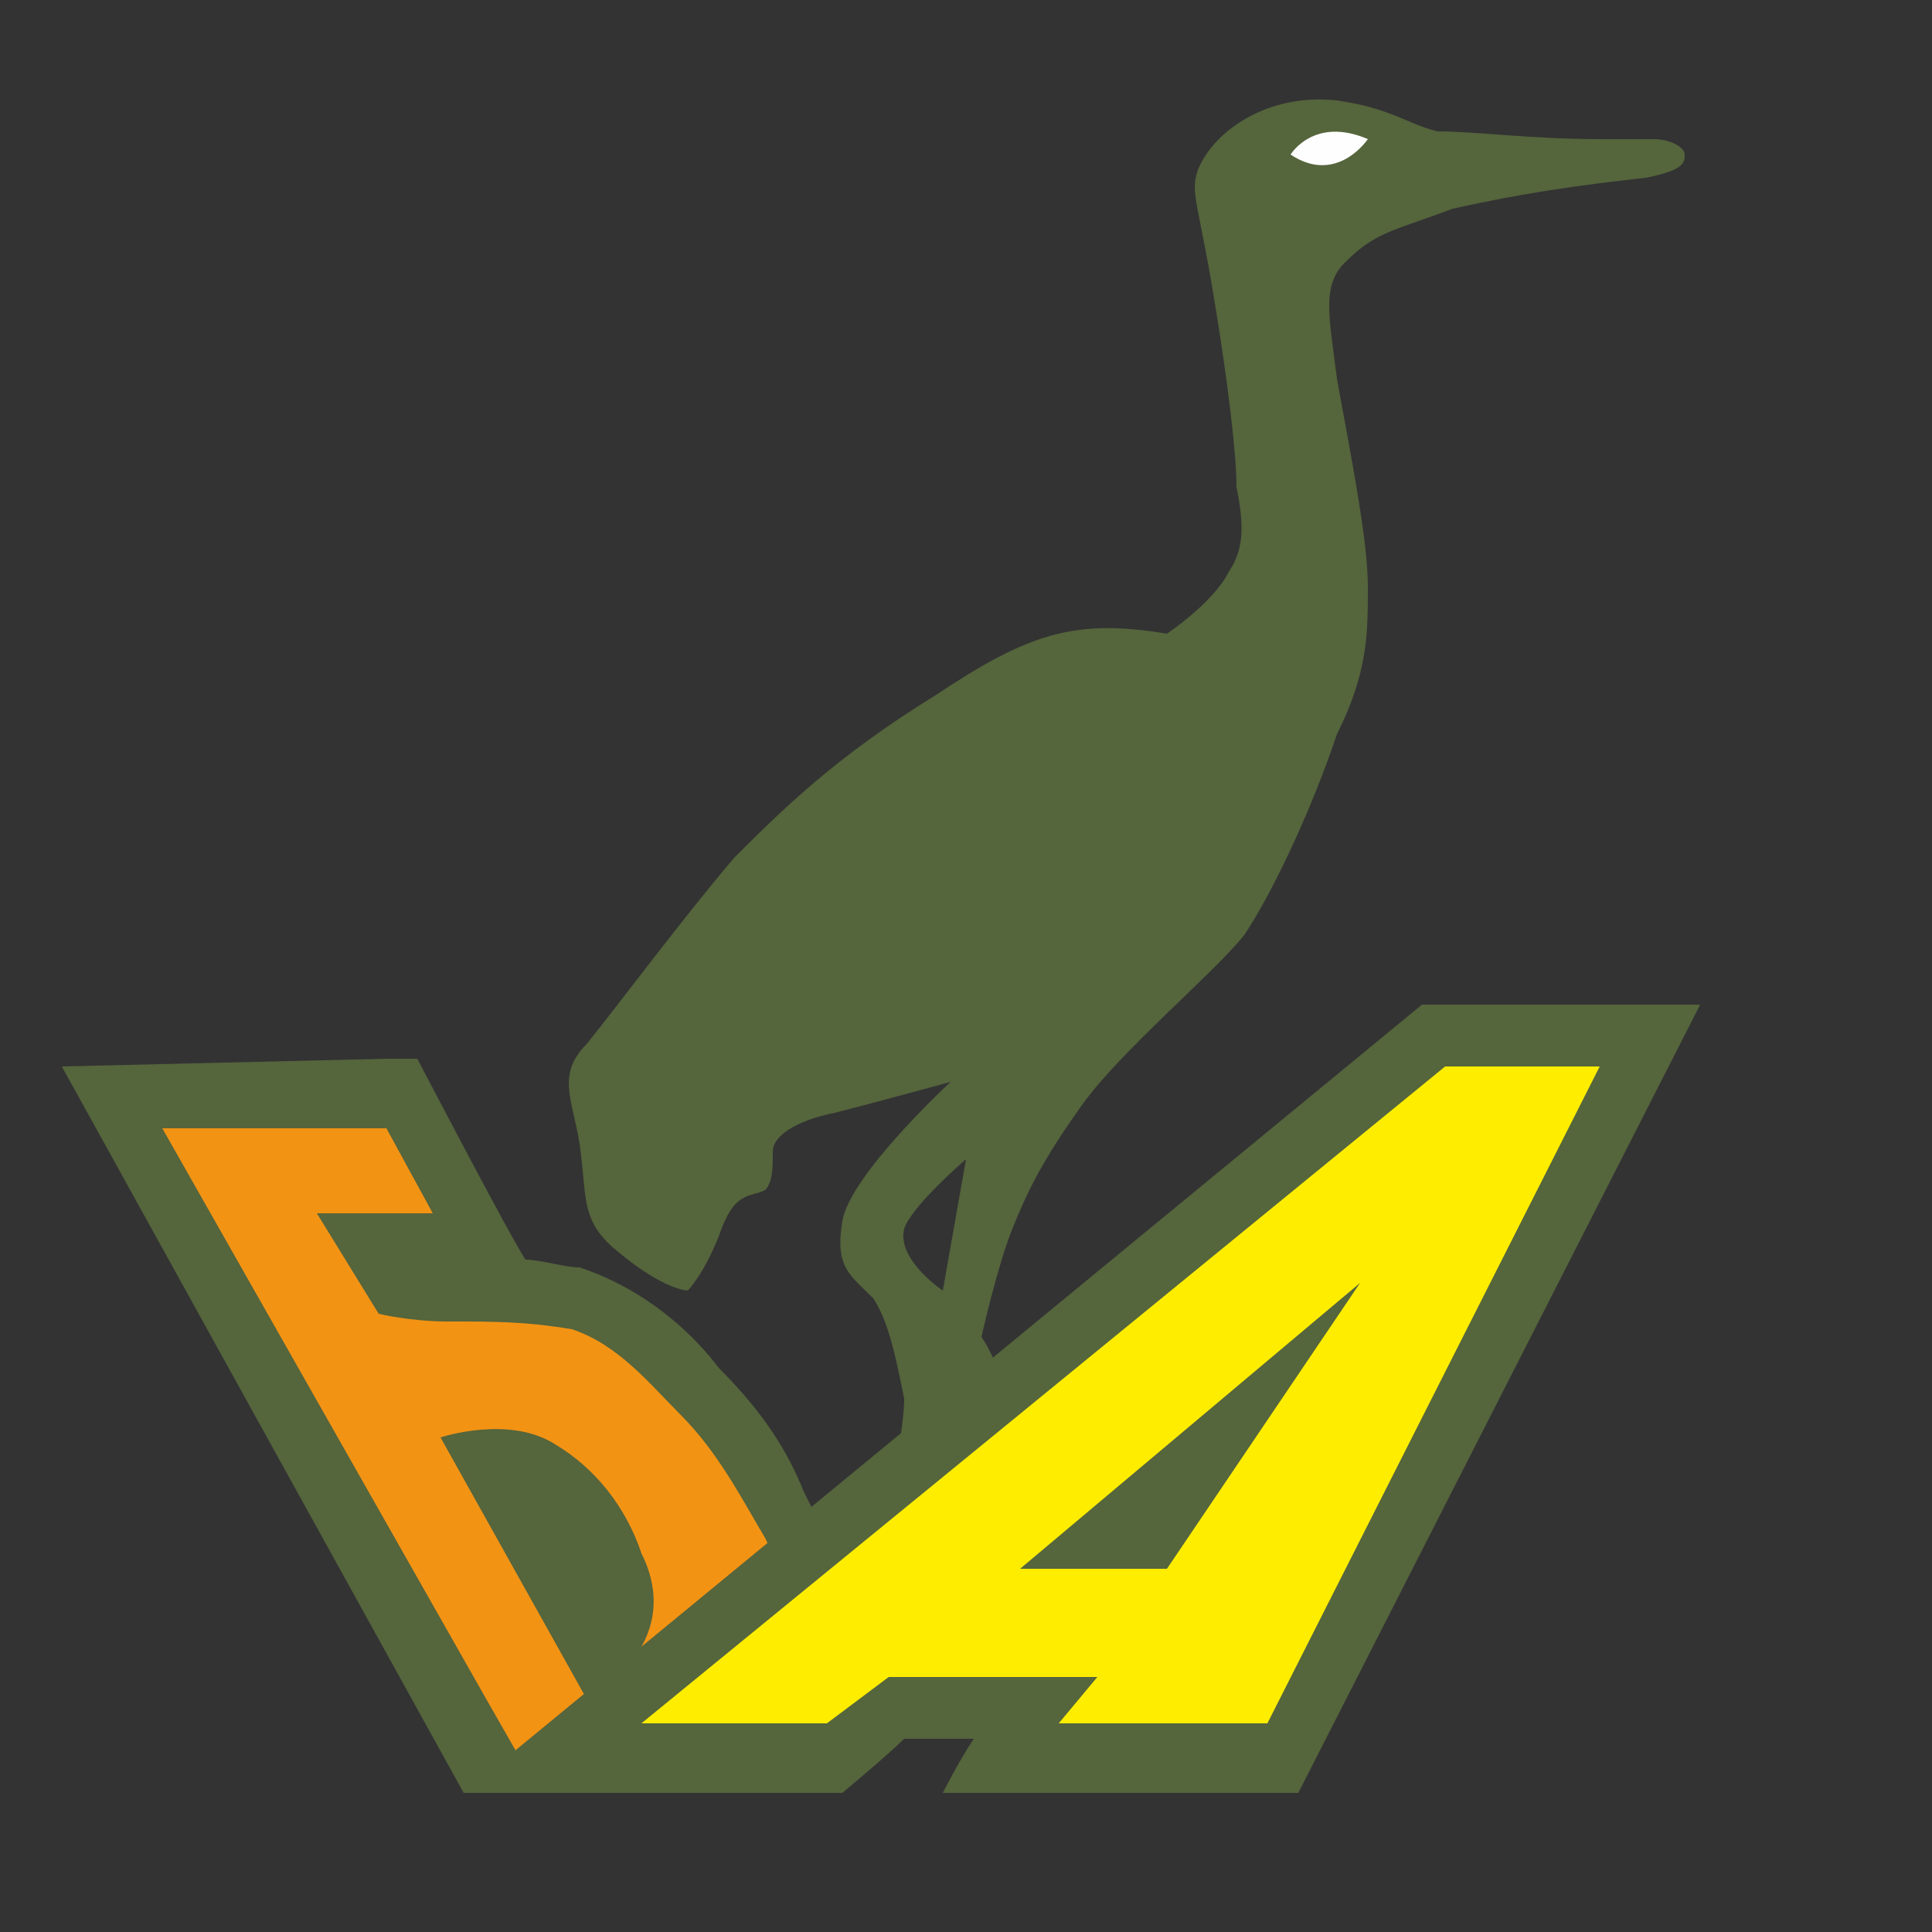
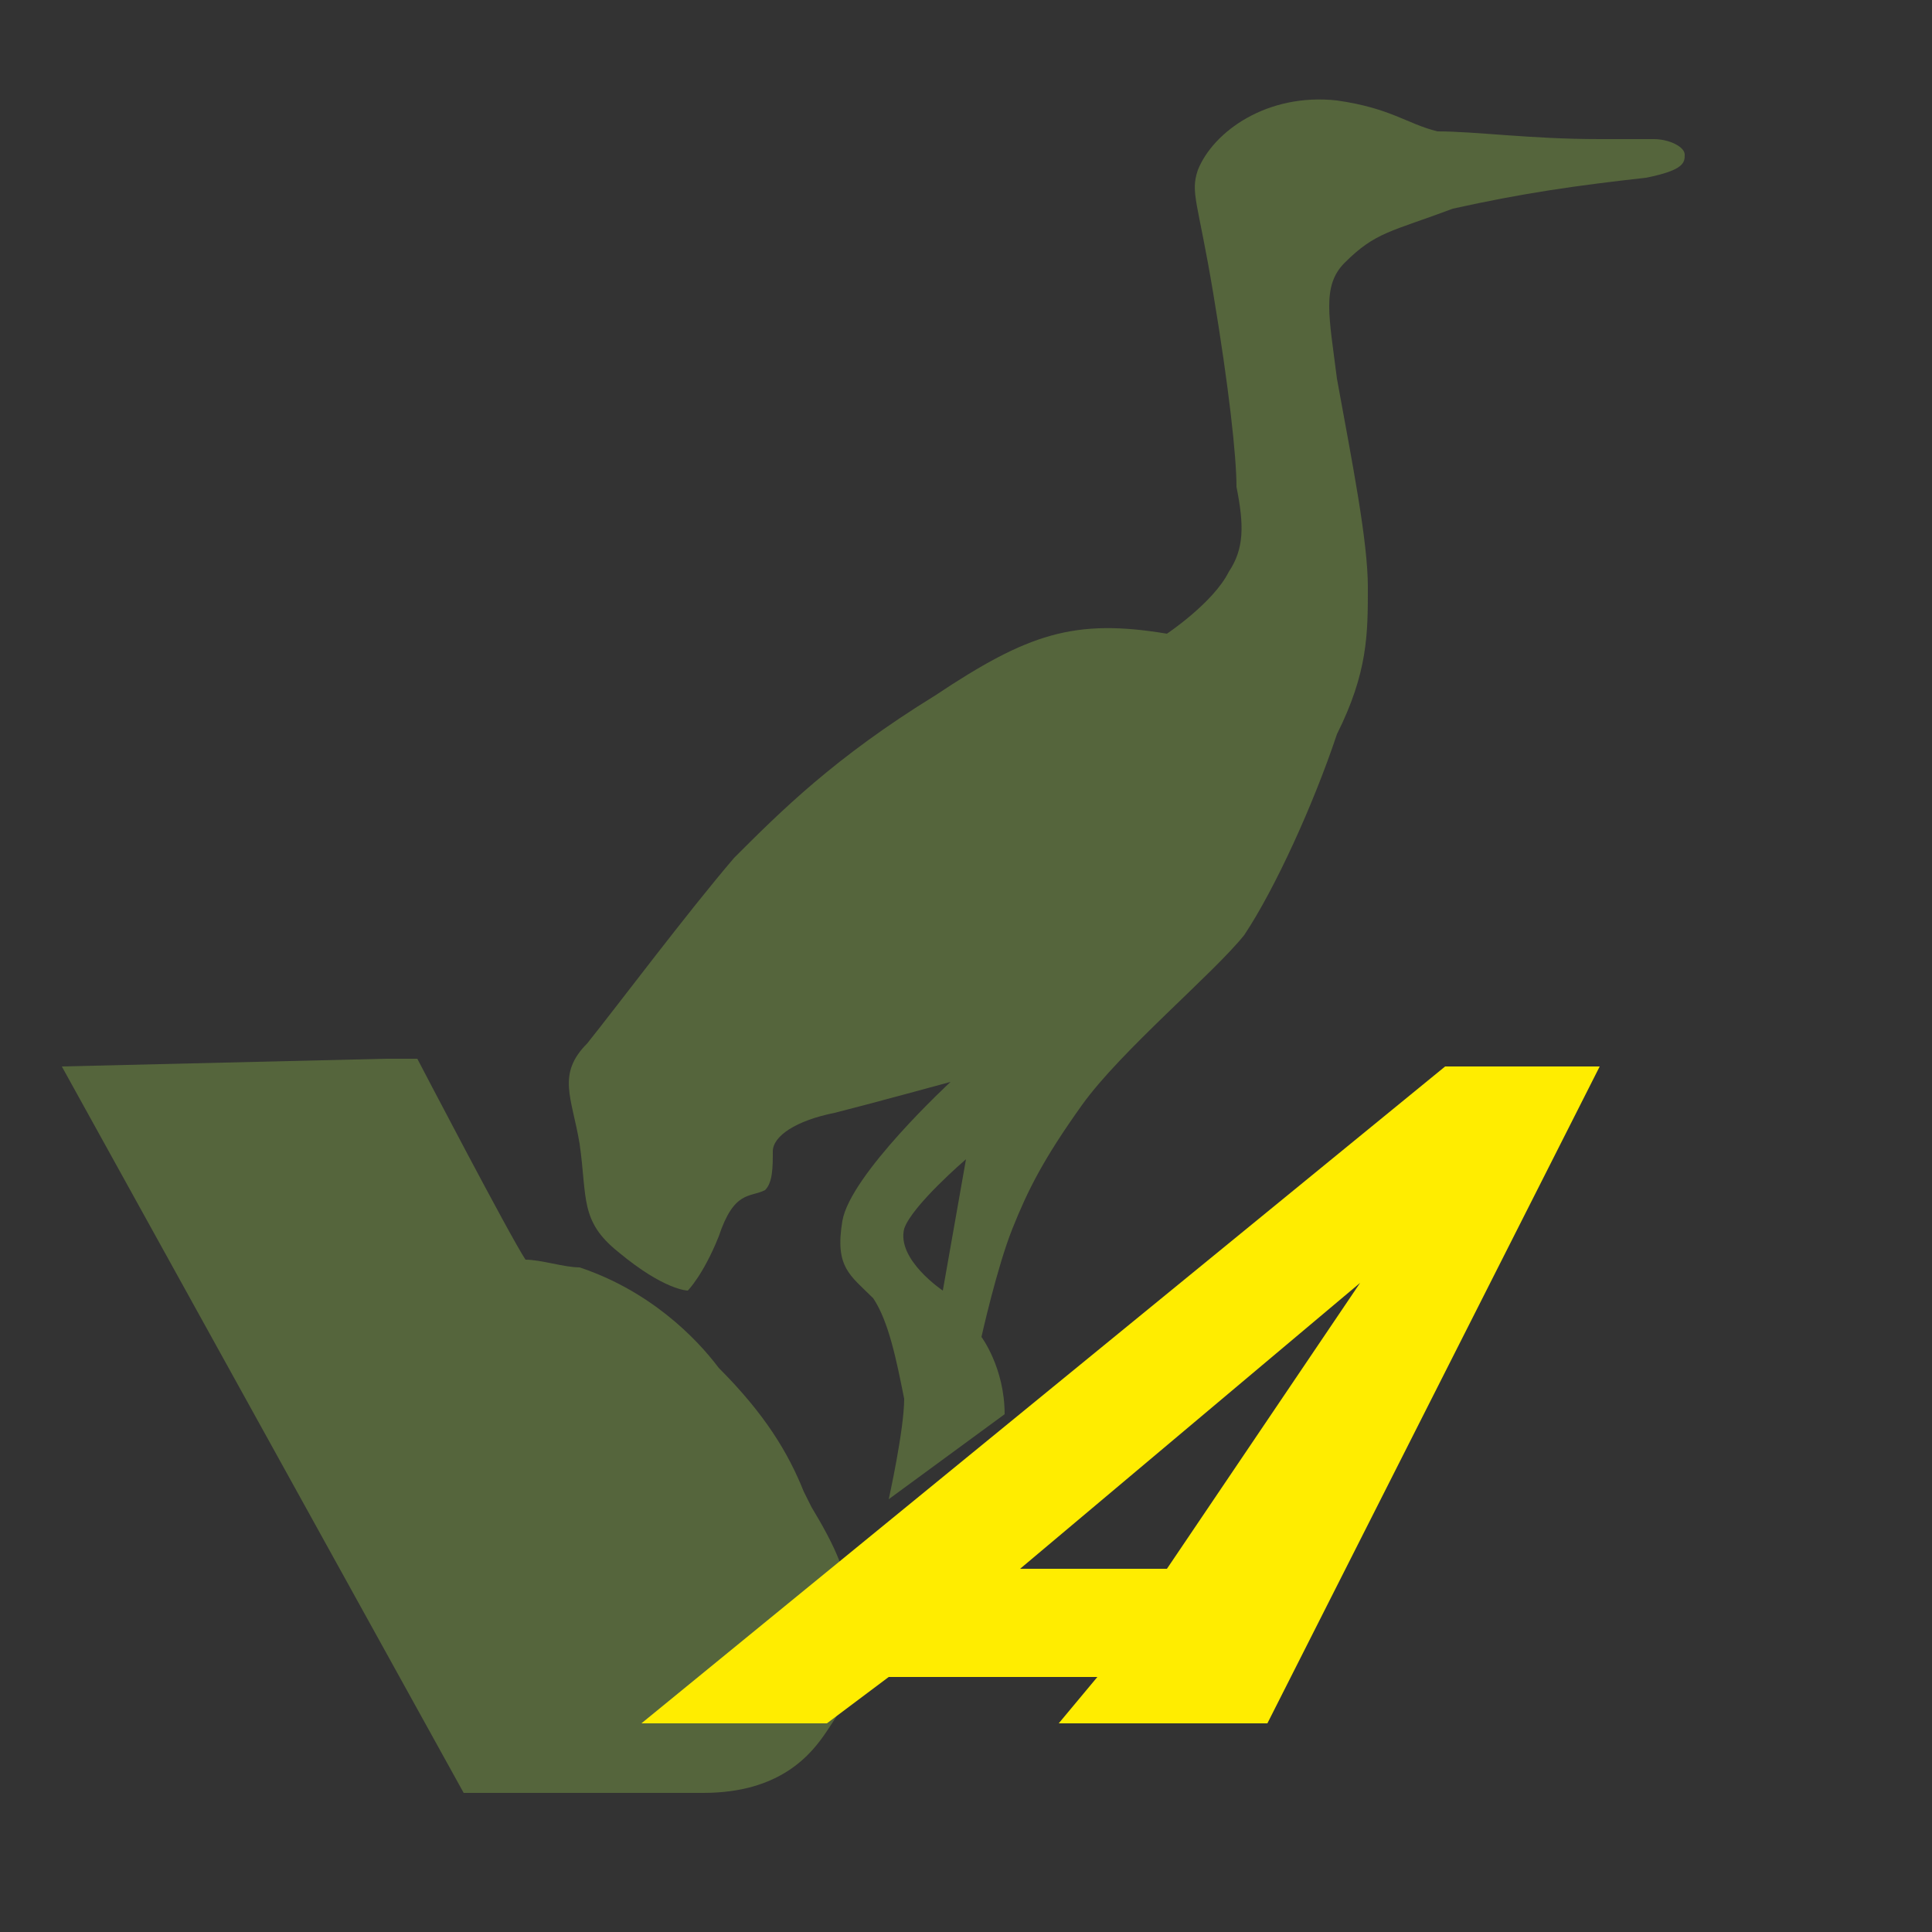
<svg xmlns="http://www.w3.org/2000/svg" xml:space="preserve" width="250px" height="250px" version="1.1" style="shape-rendering:geometricPrecision; text-rendering:geometricPrecision; image-rendering:optimizeQuality; fill-rule:evenodd; clip-rule:evenodd" viewBox="0 0 250 250">
  <rect x="0" y="0" width="250" height="250" fill="#333333" stroke="none" />
  <defs>
    <style type="text/css"> .fil1 {fill:#FEFEFE;fill-rule:nonzero} .fil3 {fill:#FFED00;fill-rule:nonzero} .fil2 {fill:#F39314;fill-rule:nonzero} .fil0 {fill:#55653C;fill-rule:nonzero} </style>
  </defs>
  <g id="Слой_x0020_1">
    <g id="_794141440">
      <path class="fil0" d="M218 20c0,-1 -2,-2 -4,-2 -2,0 -4,0 -7,0 -9,0 -16,-1 -21,-1 -4,-1 -6,-3 -13,-4 -9,-1 -16,4 -18,9 -1,3 0,4 2,16 2,12 3,21 3,25 1,5 1,8 -1,11 -2,4 -8,8 -8,8 -12,-2 -18,0 -30,8 -13,8 -20,15 -26,21 -6,7 -15,19 -19,24 -4,4 -2,7 -1,13 1,7 0,10 5,14 6,5 9,5 9,5 0,0 2,-2 4,-7 2,-6 4,-5 6,-6 1,-1 1,-3 1,-5 0,-2 3,-4 8,-5 4,-1 15,-4 15,-4 0,0 -13,12 -14,18 -1,6 1,7 4,10 2,3 3,8 4,13 0,4 -2,13 -2,13l15 -11c0,-6 -3,-10 -3,-10 0,0 2,-9 4,-14 2,-5 4,-9 9,-16 5,-7 17,-17 21,-22 4,-6 9,-17 12,-26 4,-8 4,-13 4,-19 0,-6 -2,-16 -4,-27 -1,-8 -2,-12 1,-15 4,-4 6,-4 14,-7 9,-2 16,-3 25,-4 5,-1 5,-2 5,-3zm-96 147c0,0 -6,-4 -5,-8 1,-3 8,-9 8,-9l-3 17z" />
-       <path class="fil1" d="M167 20c0,0 3,-5 10,-2 0,0 -4,6 -10,2z" />
      <path class="fil0" d="M50 137l-42 1 52 94 31 0 0 0c10,0 14,-5 16,-8l0 0c2,-3 4,-6 4,-12 0,-1 0,-2 -1,-3 0,-5 -2,-9 -5,-14 0,0 -1,-2 -1,-2 -2,-5 -5,-10 -11,-16 -3,-4 -9,-10 -18,-13 -2,0 -5,-1 -7,-1 -2,-3 -14,-26 -14,-26l-4 0z" />
-       <path class="fil2" d="M63 220l-42 -74 29 0 6 11 -15 0 8 13c0,0 4,1 9,1 6,0 10,0 16,1 6,2 10,7 14,11 5,5 8,11 11,16 2,4 3,8 4,11 0,3 0,6 -2,8 -1,3 -4,6 -11,6l-23 3 -4 -7zm13 0c0,0 13,-7 7,-19 -2,-6 -6,-11 -11,-14 -6,-4 -15,-1 -15,-1l19 34z" />
-       <path class="fil0" d="M207 130l-23 0 -124 102 49 0c0,0 6,-5 8,-7 2,0 5,0 9,0 -2,3 -4,7 -4,7l46 0 52 -102 -13 0z" />
      <path class="fil3" d="M187 138l-104 85 24 0 8 -6 27 0 -5 6 27 0 43 -85 -20 0zm-36 65l-19 0 44 -37 -25 37z" />
    </g>
  </g>
</svg>